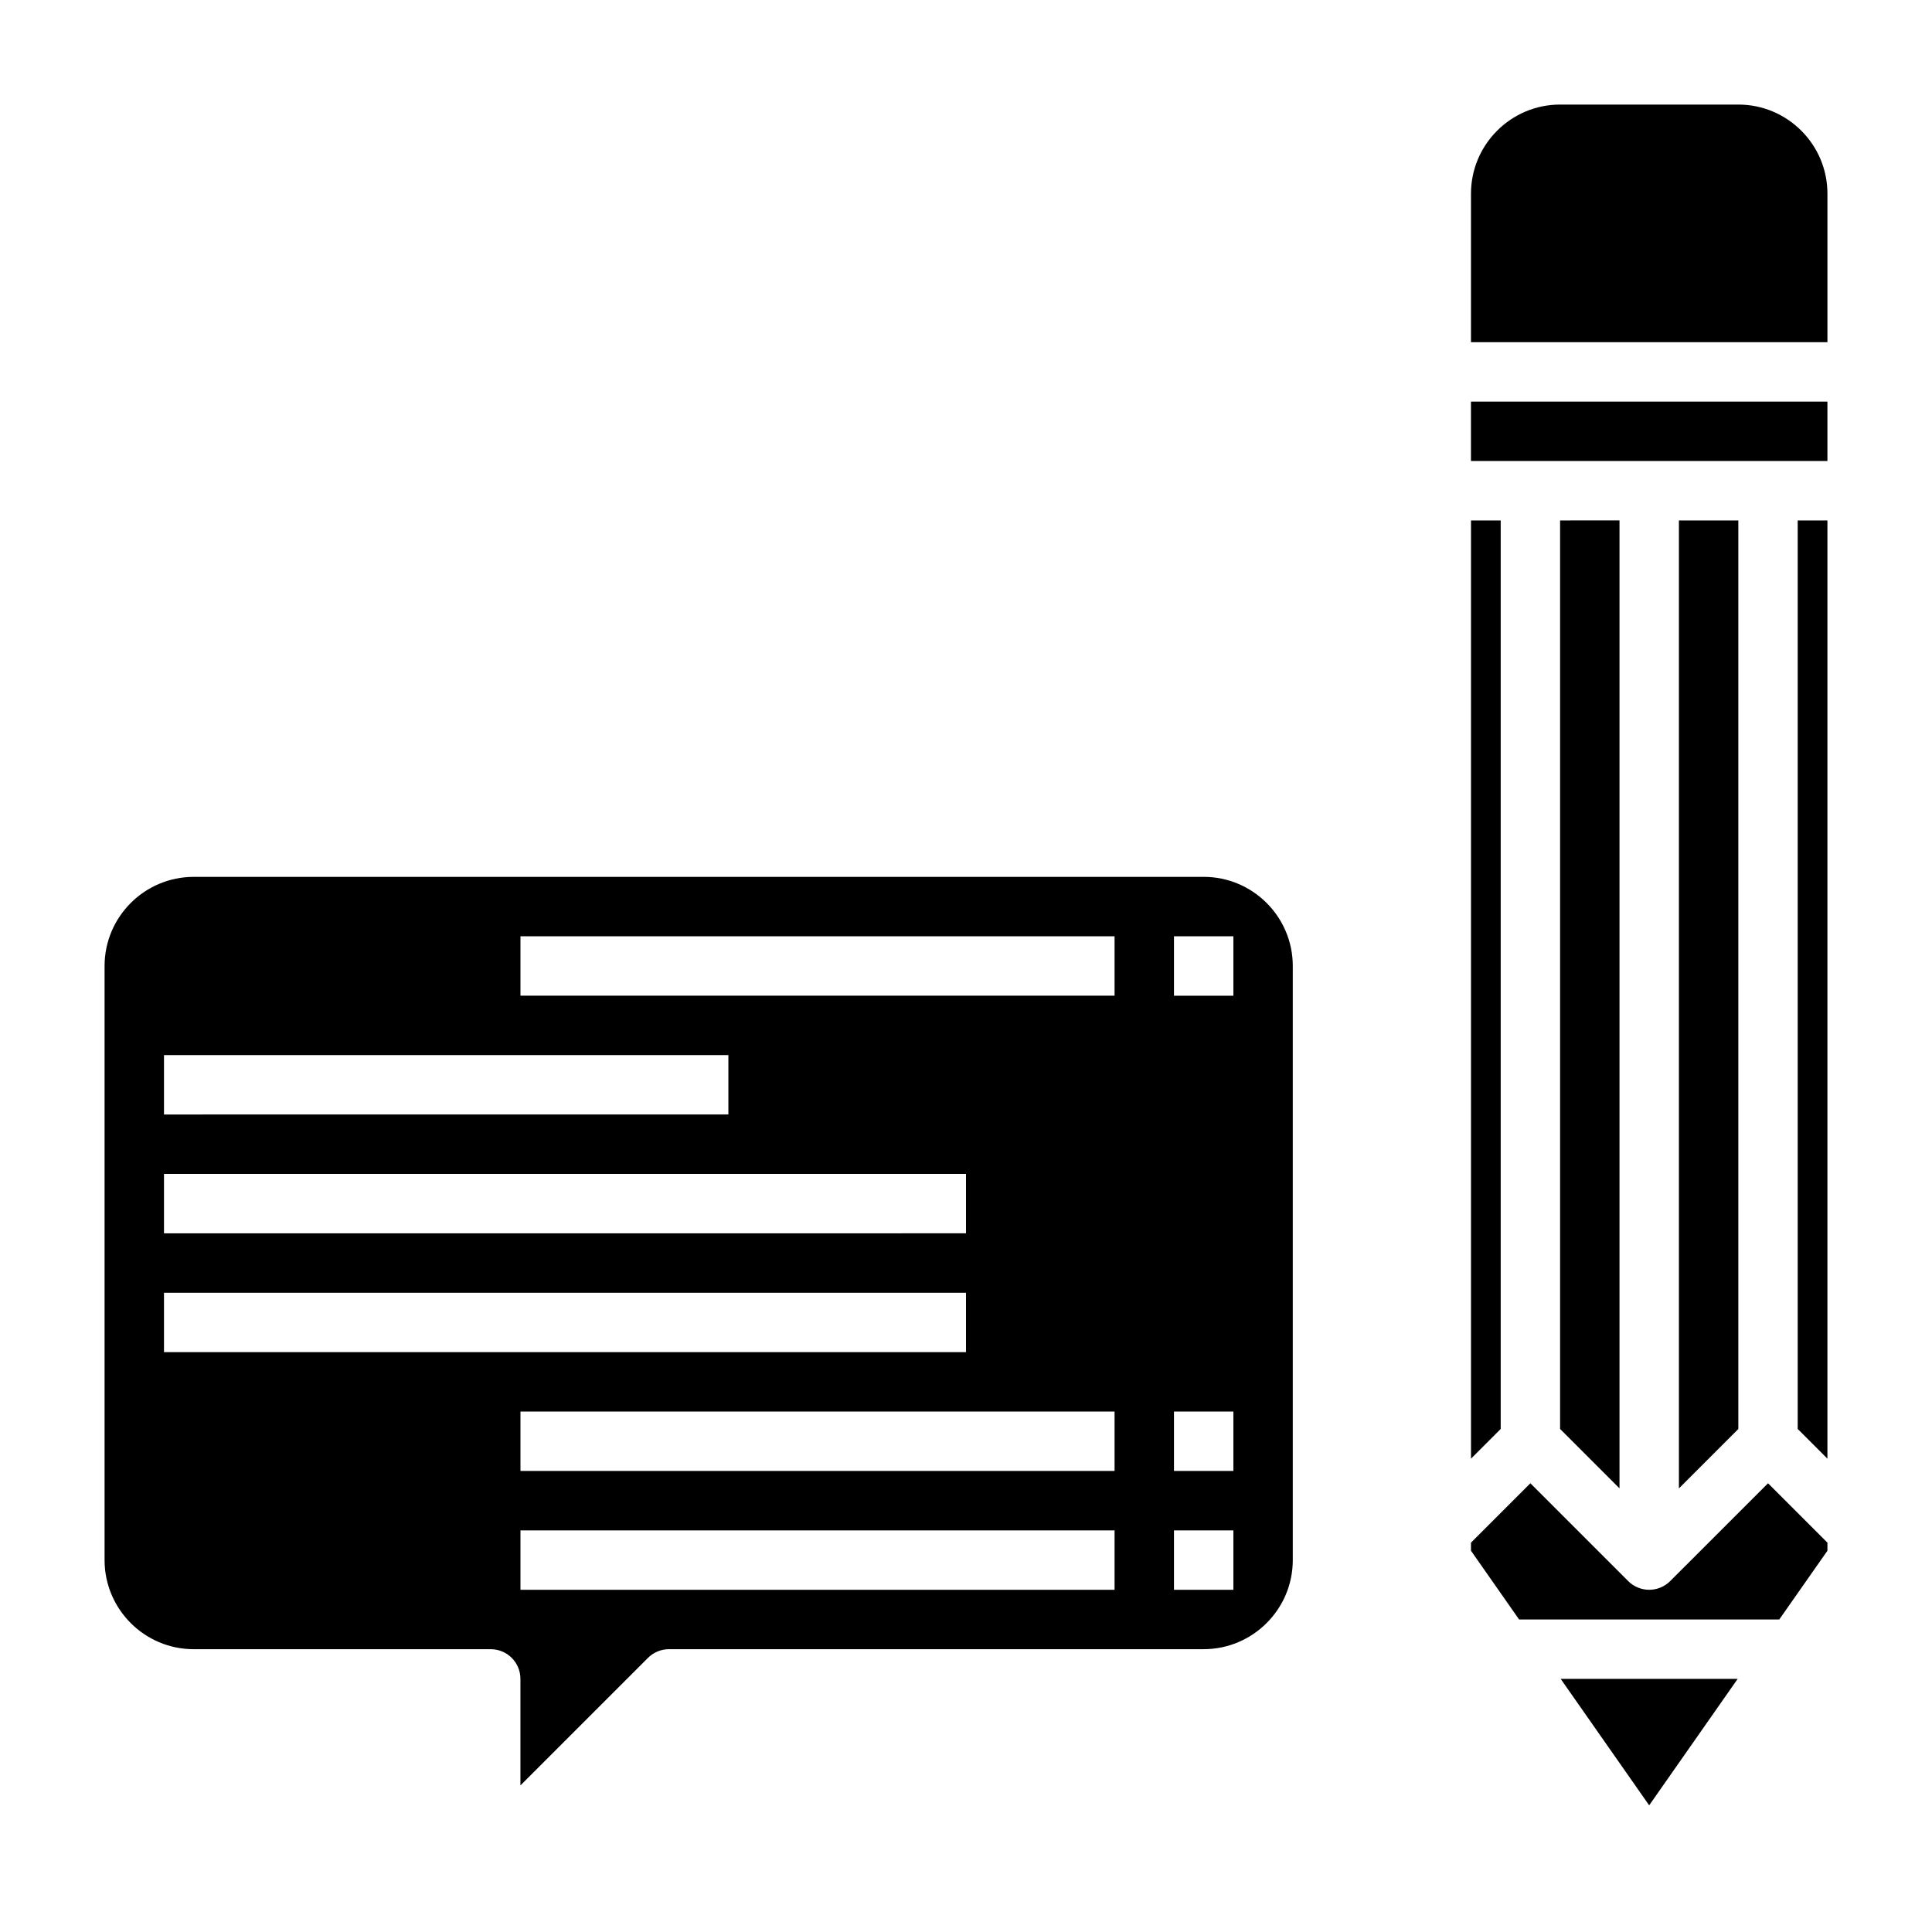
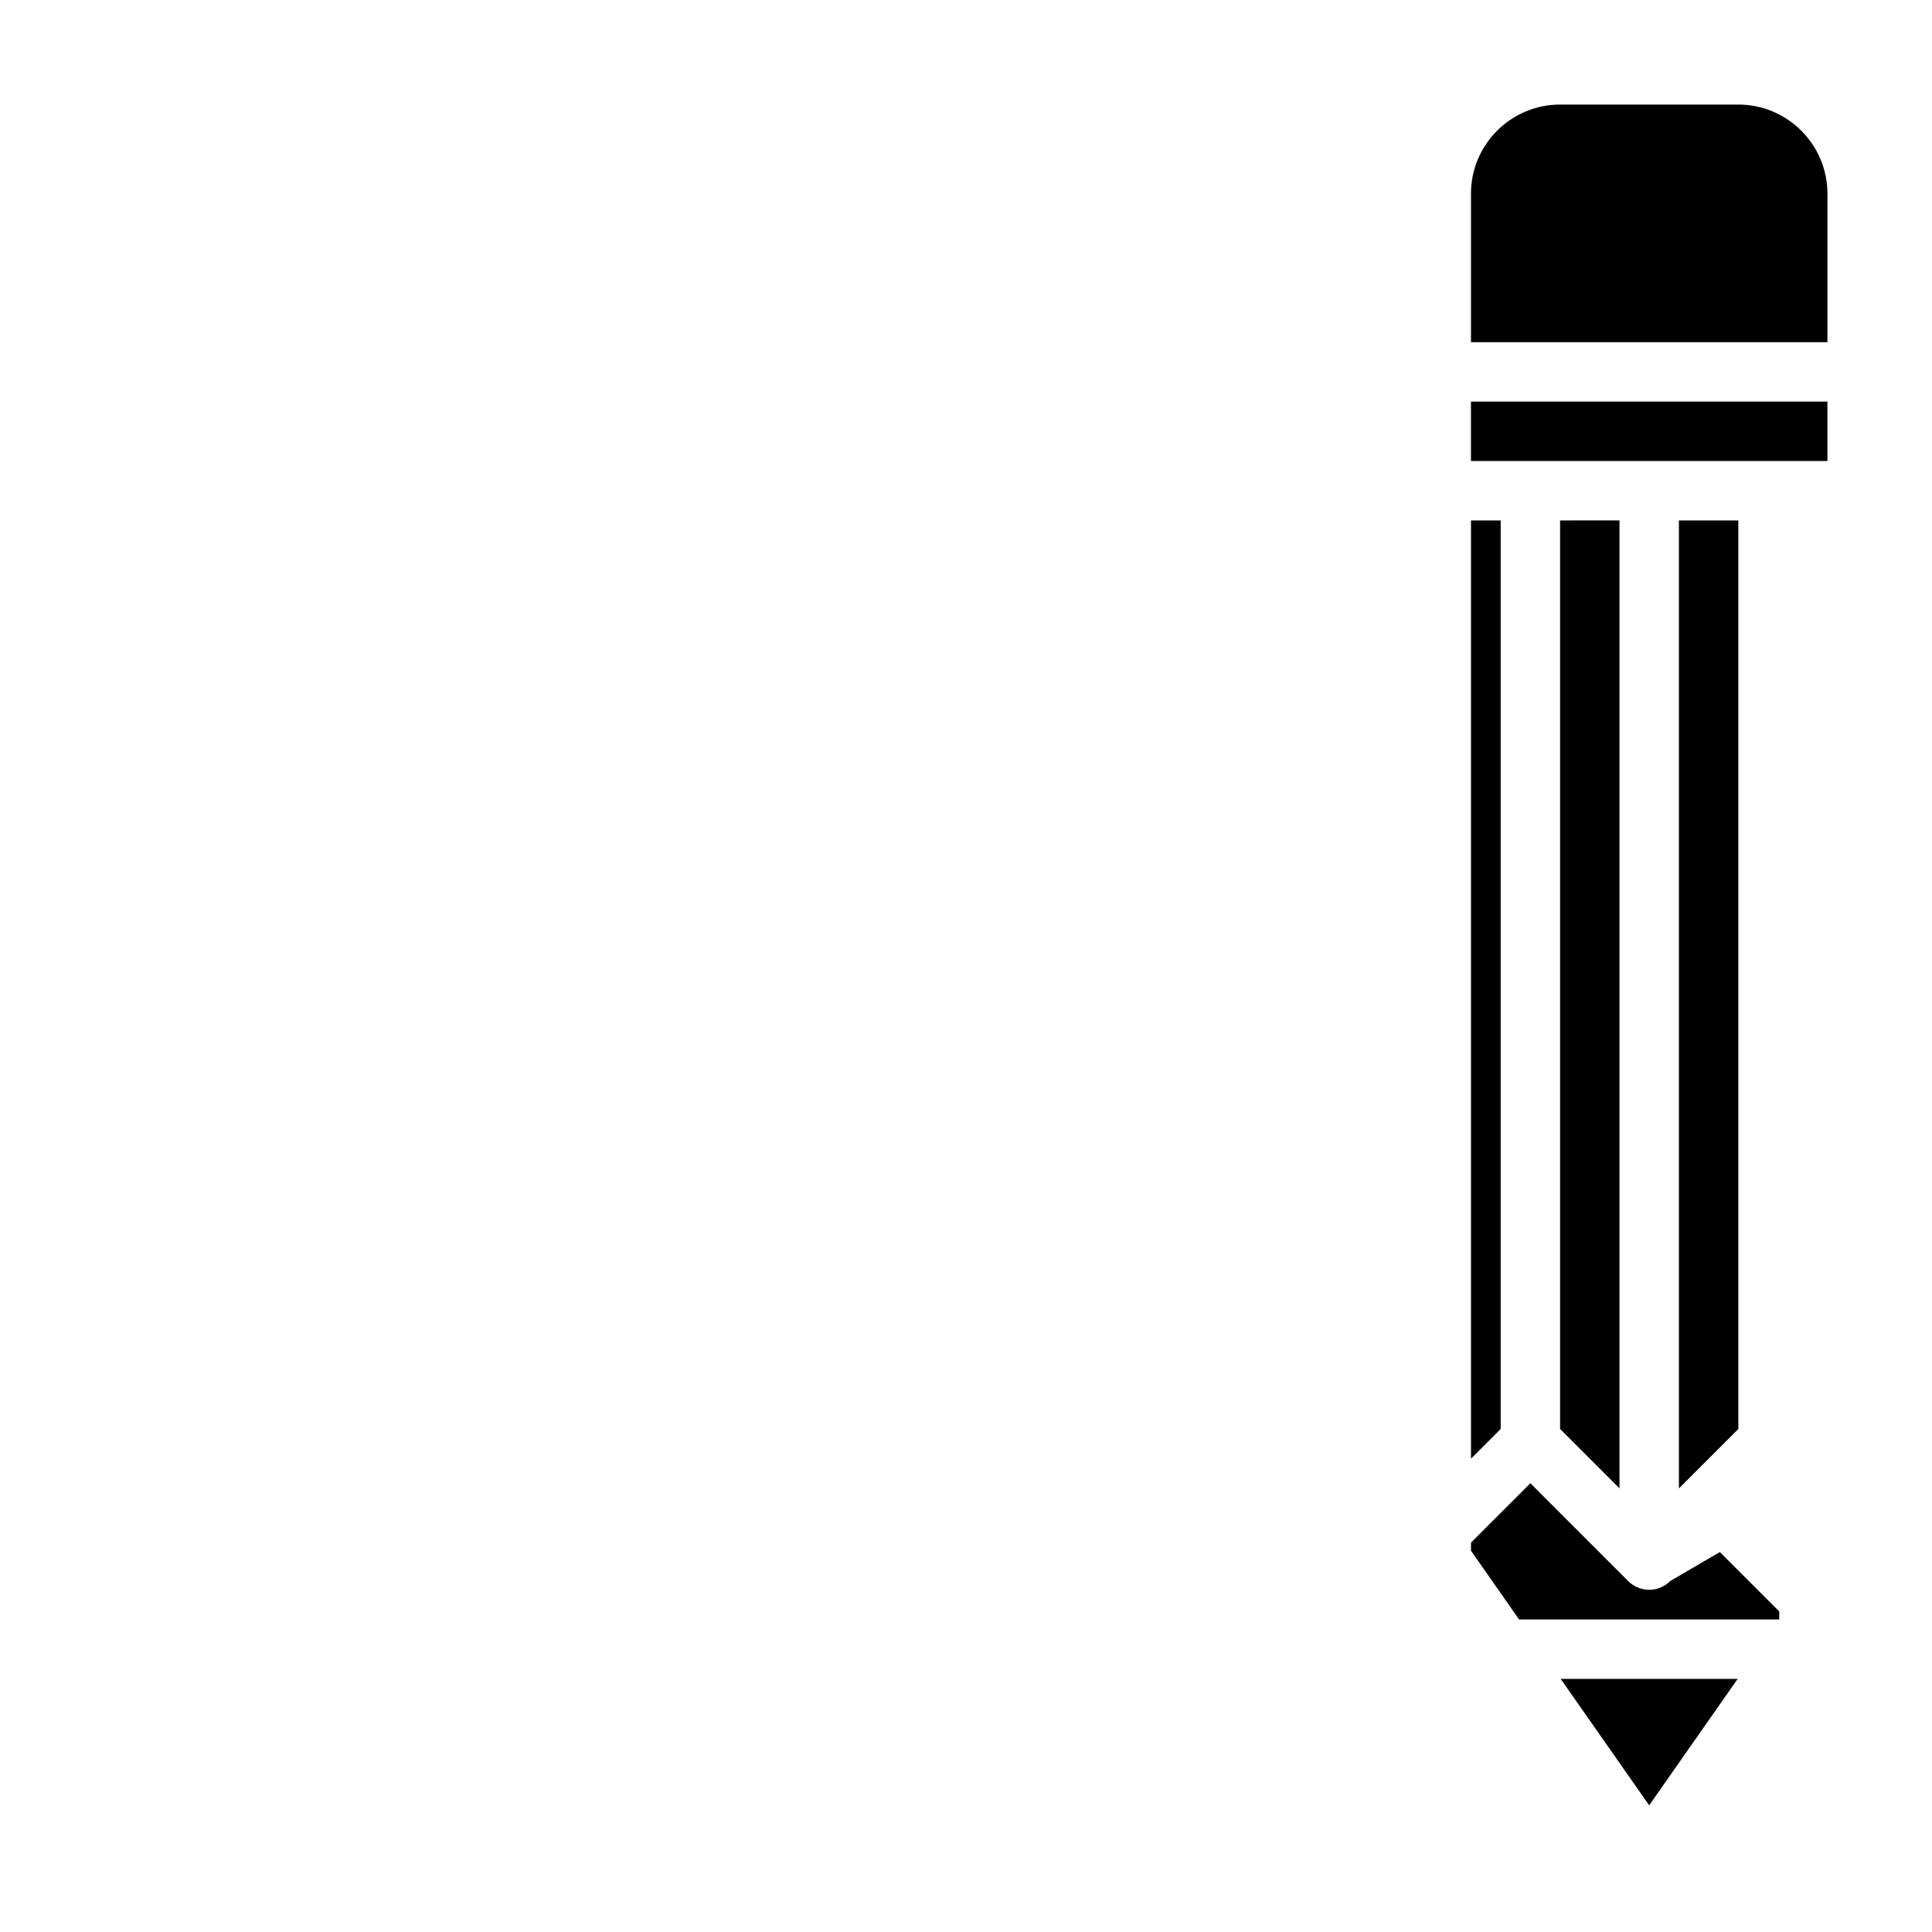
<svg xmlns="http://www.w3.org/2000/svg" fill="#000000" width="800px" height="800px" version="1.1" viewBox="144 144 512 512">
  <g>
-     <path d="m462.98 376.38h-267.65c-13.02 0-23.617 10.598-23.617 23.617v157.44c0 13.02 10.598 23.617 23.617 23.617h78.719c4.344 0 7.871 3.519 7.871 7.871v28.23l33.793-33.793c1.477-1.484 3.484-2.312 5.57-2.312h141.7c13.02 0 23.617-10.598 23.617-23.617v-157.44c0-13.023-10.594-23.617-23.613-23.617zm-275.52 47.23h149.57v15.742l-149.57 0.004zm0 31.488h212.54v15.742l-212.54 0.004zm0 47.234v-15.742h212.54v15.742zm251.91 62.977h-157.44v-15.742h157.44zm0-31.488h-157.44v-15.742h157.44zm0-125.95h-157.44v-15.742h157.44zm31.488 157.44h-15.742v-15.742h15.742zm0-31.488h-15.742v-15.742h15.742zm0-125.95h-15.742v-15.742h15.742z" />
-     <path d="m586.62 563c-1.535 1.535-3.551 2.309-5.566 2.309-2.016 0-4.031-0.77-5.566-2.305l-25.922-25.926-15.742 15.742v2.133l12.758 18.227h68.941l12.766-18.223v-2.133l-15.742-15.742z" />
+     <path d="m586.62 563c-1.535 1.535-3.551 2.309-5.566 2.309-2.016 0-4.031-0.77-5.566-2.305l-25.922-25.926-15.742 15.742v2.133l12.758 18.227h68.941v-2.133l-15.742-15.742z" />
    <path d="m541.7 281.92h-7.871v248.64l7.871-7.871z" />
    <path d="m557.44 281.92v240.77l15.746 15.746v-256.52z" />
    <path d="m581.05 622.43 23.449-33.504h-46.898z" />
    <path d="m533.82 250.43h94.465v15.742h-94.465z" />
    <path d="m604.67 171.71h-47.23c-13.02 0-23.617 10.598-23.617 23.617v39.359h94.465v-39.363c0-13.02-10.598-23.613-23.617-23.613z" />
    <path d="m588.93 281.92v256.52l15.746-15.746v-240.77z" />
-     <path d="m620.41 522.69 7.875 7.871v-248.64h-7.875z" />
  </g>
</svg>